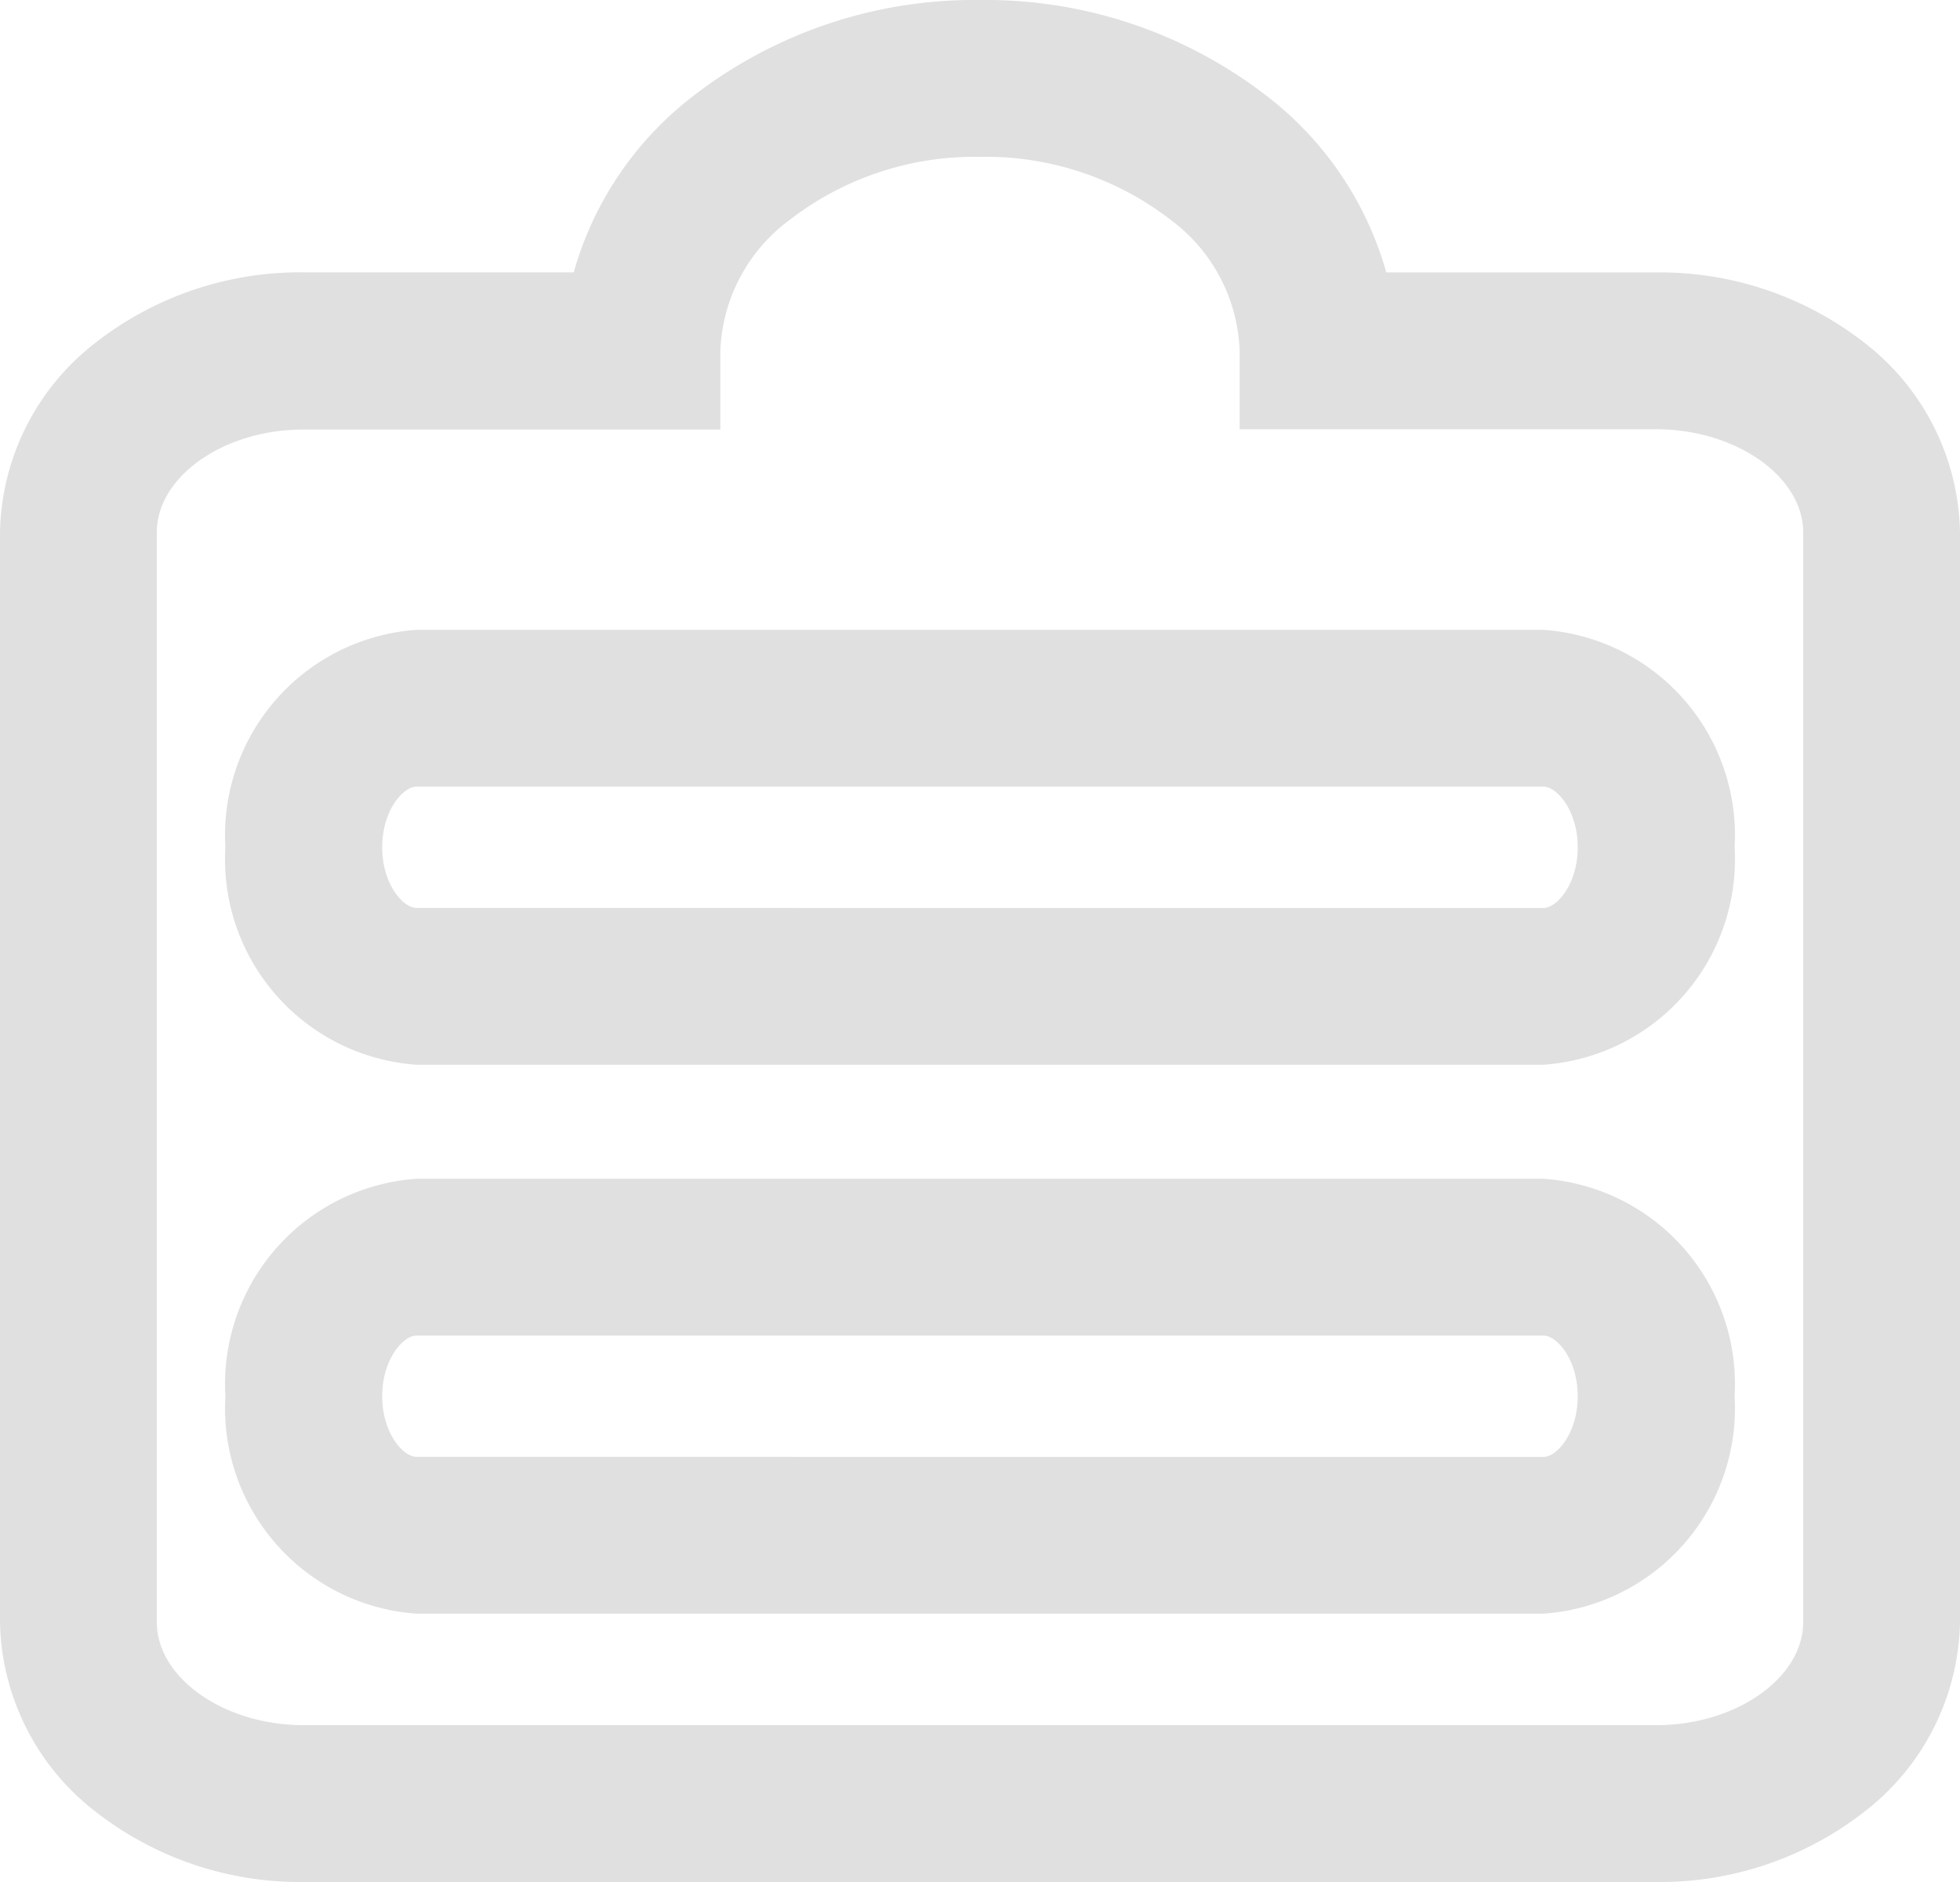
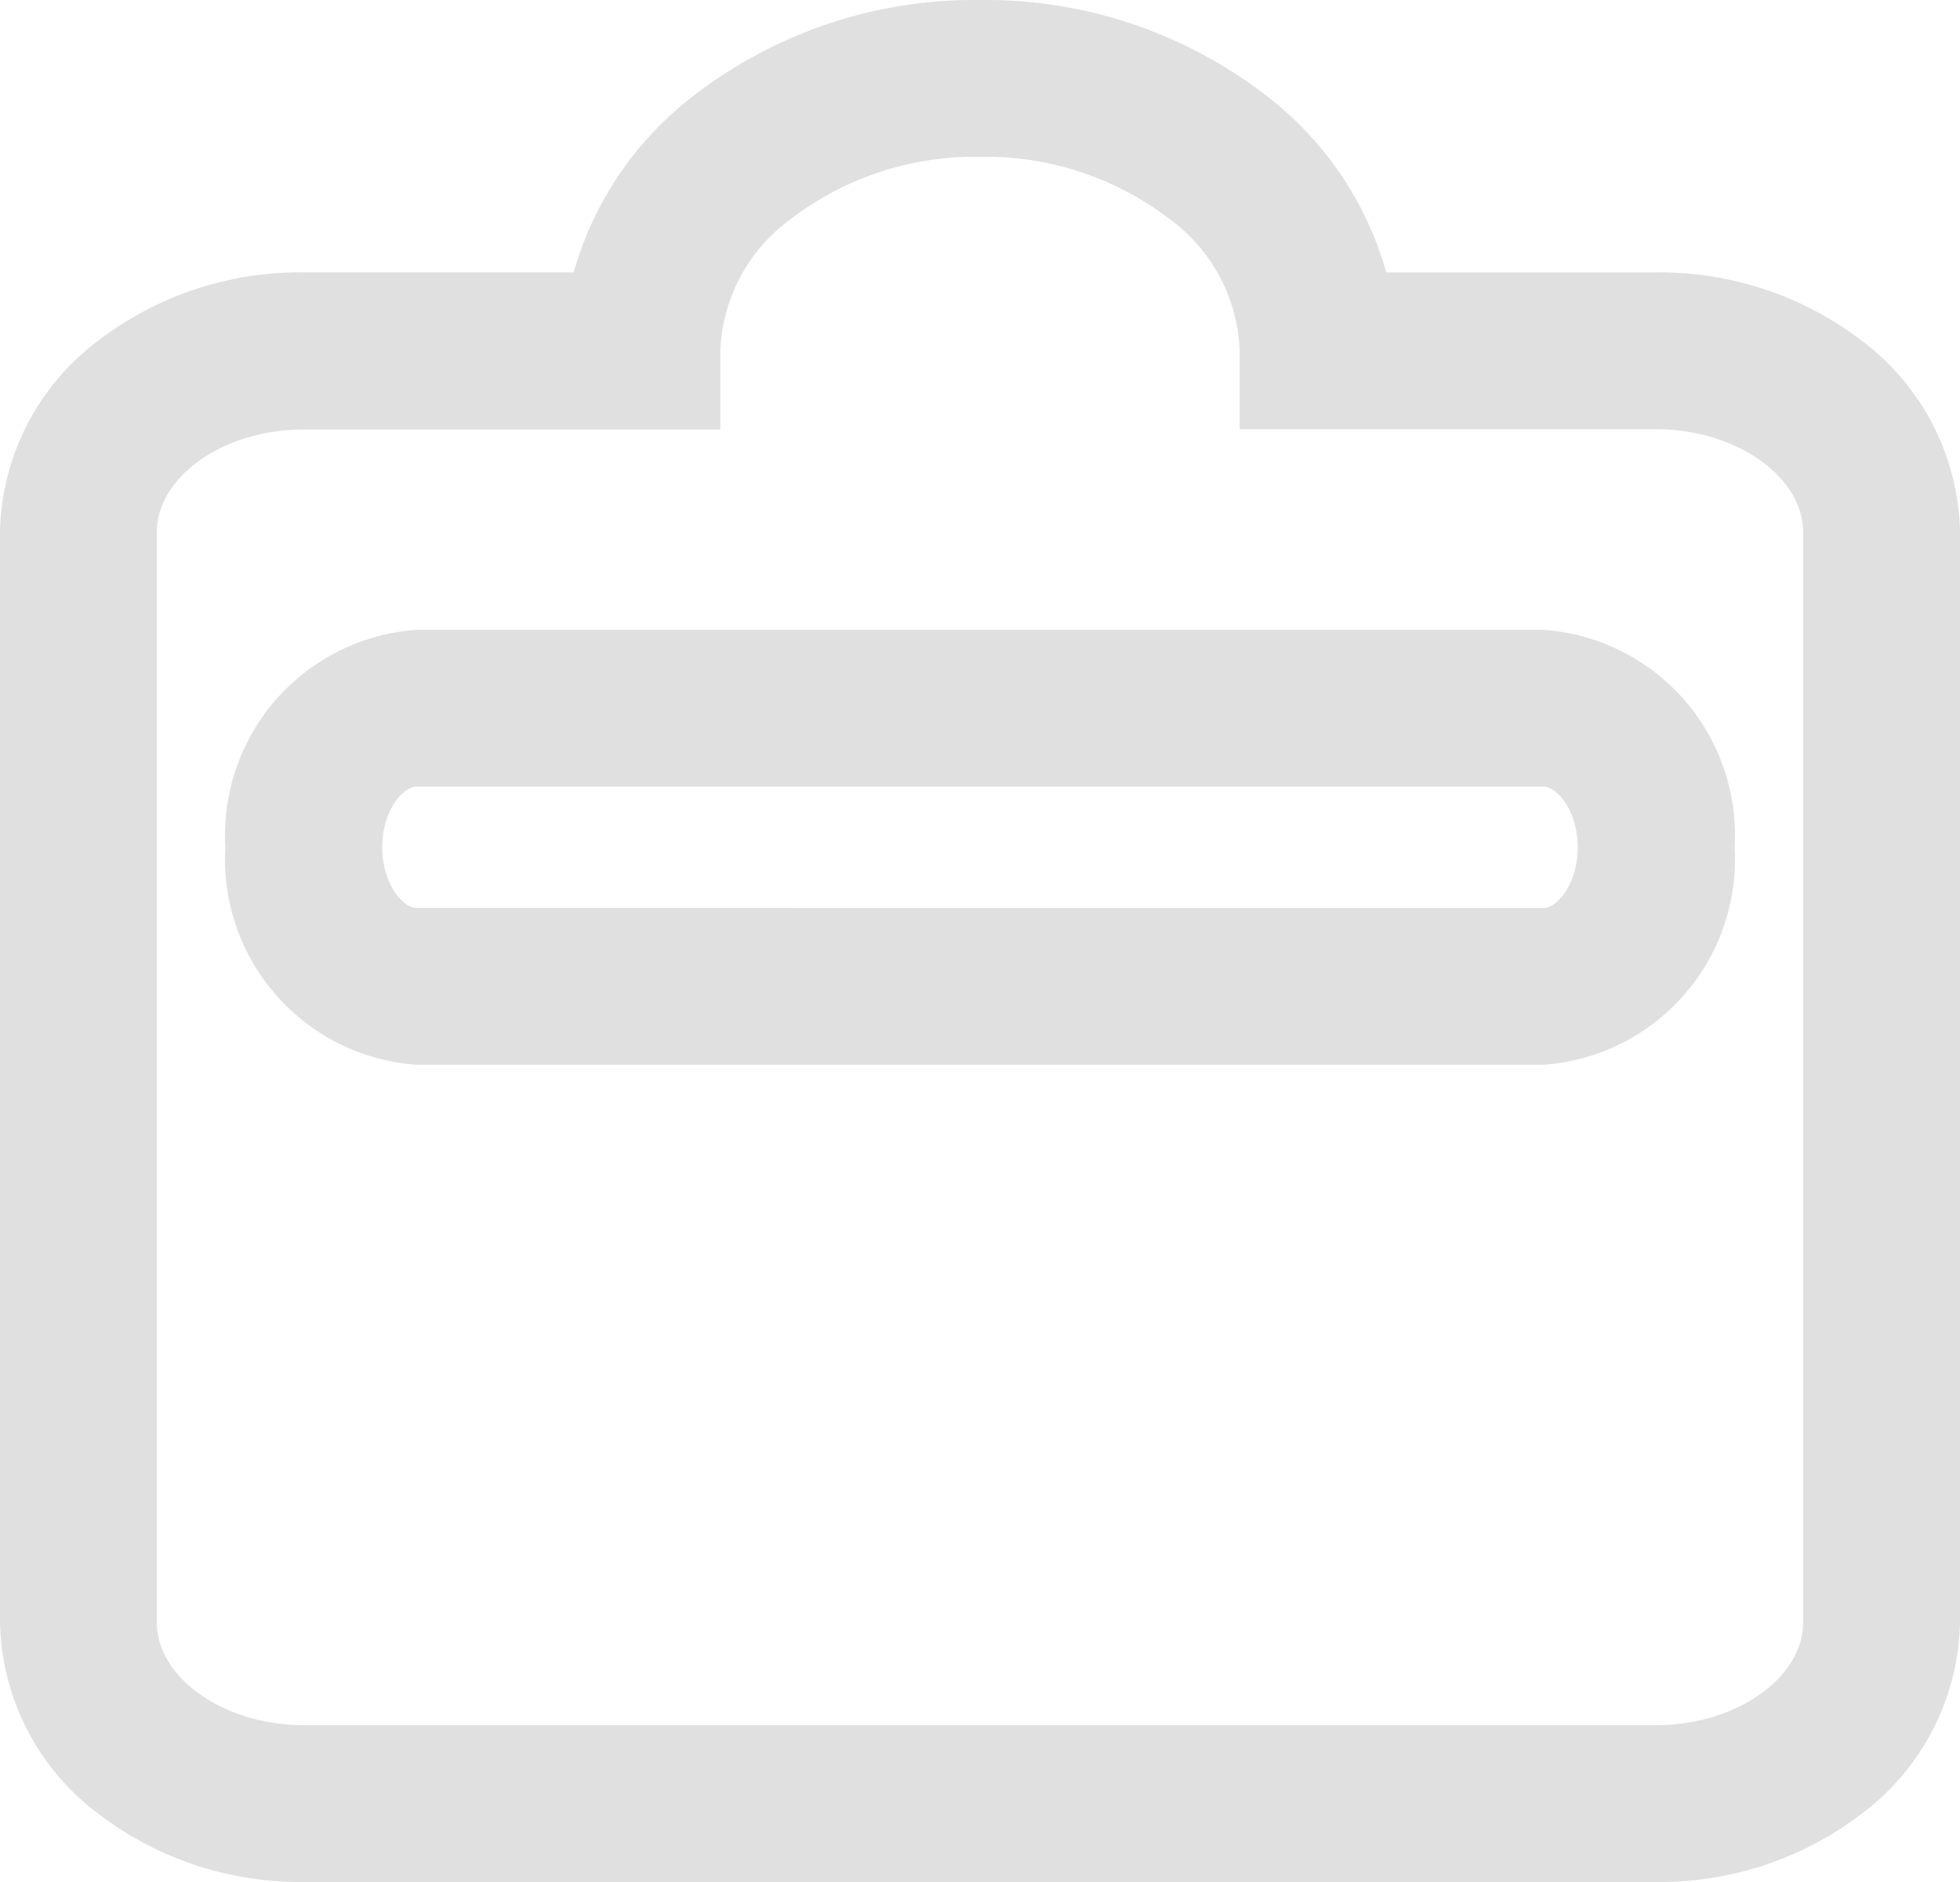
<svg xmlns="http://www.w3.org/2000/svg" width="25" height="24" viewBox="0 0 25 24">
  <g transform="translate(-1003 -657)">
    <path d="M11.5-1A5.86,5.86,0,0,1,15.177.239a4.307,4.307,0,0,1,1.505,2.235h3.443a4.24,4.24,0,0,1,2.66.9A3.123,3.123,0,0,1,24,5.79V19.684A3.123,3.123,0,0,1,22.785,22.1a4.24,4.24,0,0,1-2.66.9H2.875a4.24,4.24,0,0,1-2.66-.9A3.123,3.123,0,0,1-1,19.684V5.79A3.123,3.123,0,0,1,.215,3.373a4.24,4.24,0,0,1,2.66-.9H6.318A4.307,4.307,0,0,1,7.823.239,5.86,5.86,0,0,1,11.5-1Zm8.625,22C21.141,21,22,20.4,22,19.684V5.79c0-.713-.859-1.316-1.875-1.316H14.812v-1a2.174,2.174,0,0,0-.89-1.678A3.857,3.857,0,0,0,11.5,1a3.857,3.857,0,0,0-2.422.8,2.174,2.174,0,0,0-.89,1.678v1H2.875C1.859,4.474,1,5.076,1,5.79V19.684C1,20.4,1.859,21,2.875,21Z" transform="translate(1004 658)" fill="#e0e0e0" />
    <path d="M1.437-1H15.812A2.625,2.625,0,0,1,18.25,1.773a2.625,2.625,0,0,1-2.437,2.773H1.437A2.625,2.625,0,0,1-1,1.773,2.625,2.625,0,0,1,1.437-1ZM15.812,2.547c.174,0,.437-.308.437-.773S15.987,1,15.812,1H1.437C1.263,1,1,1.308,1,1.773s.263.773.438.773Z" transform="translate(1006.875 666.032)" fill="#e0e0e0" />
-     <path d="M1.437-1H15.812A2.625,2.625,0,0,1,18.25,1.773a2.625,2.625,0,0,1-2.437,2.773H1.437A2.625,2.625,0,0,1-1,1.773,2.625,2.625,0,0,1,1.437-1ZM15.812,2.547c.174,0,.437-.308.437-.773S15.987,1,15.812,1H1.437C1.263,1,1,1.308,1,1.773s.263.773.438.773Z" transform="translate(1006.875 673.032)" fill="#e0e0e0" />
  </g>
</svg>